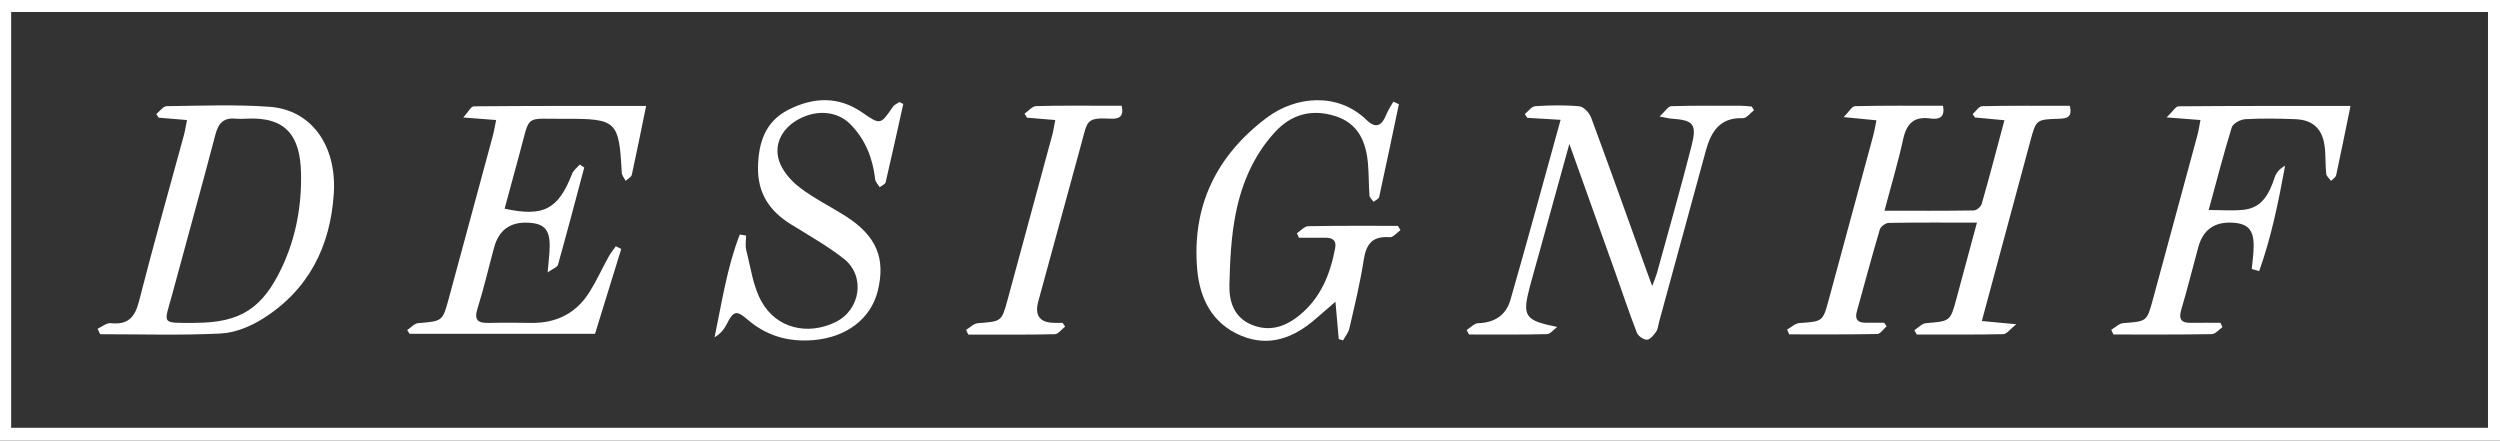
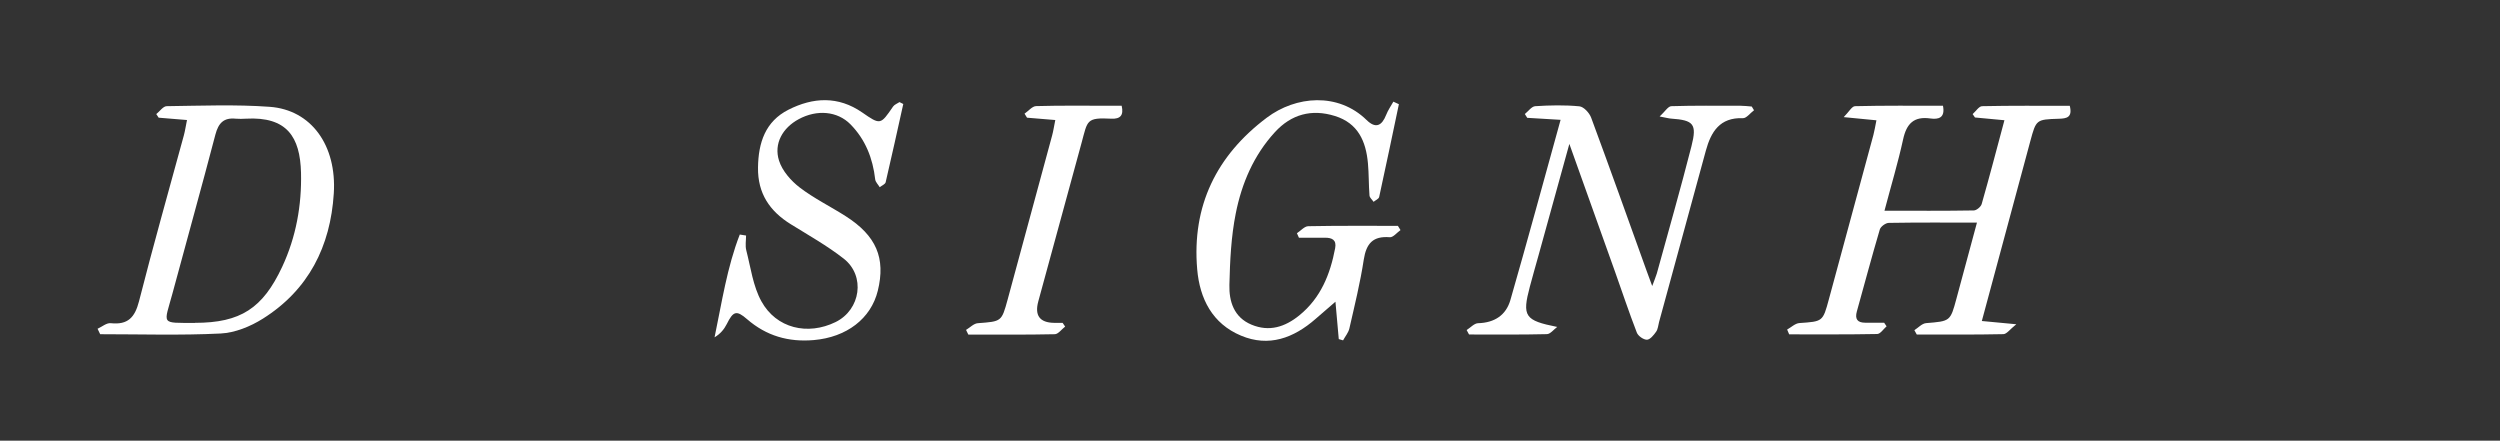
<svg xmlns="http://www.w3.org/2000/svg" viewBox="0 0 353.89 62.38" id="Layer_1">
  <rect x="0" y="0" width="353.89" height="62.38" fill="#333333" stroke="none" />
  <defs>
    <style>
      .cls-1 {
        fill: #fff;
      }
    </style>
  </defs>
-   <path d="M353.89,62.38H0V0h353.89v62.38ZM1.58,60.56h350.61V1.7H1.58v58.86Z" class="cls-1" />
  <path d="M292.99,14.98c.41,1.65-.44,1.8-1.56,1.83-3.2.1-3.2.12-4.03,3.18-2.25,8.35-4.5,16.7-6.86,25.45,1.47.14,2.78.26,4.88.46-.89.7-1.35,1.39-1.83,1.4-4.09.09-8.18.05-12.26.05-.11-.2-.23-.41-.34-.61.55-.35,1.08-.95,1.66-1,3.42-.28,3.43-.24,4.3-3.48.95-3.53,1.9-7.05,2.9-10.75-4.3,0-8.39-.03-12.48.04-.44,0-1.15.52-1.27.93-1.14,3.85-2.17,7.73-3.25,11.6-.3,1.07.07,1.6,1.18,1.6.89,0,1.79,0,2.68,0,.12.17.23.34.35.51-.44.38-.88,1.08-1.33,1.09-4.15.08-8.31.05-12.46.05-.1-.23-.2-.46-.29-.68.58-.32,1.14-.88,1.74-.92,3.3-.23,3.31-.18,4.17-3.37,2.11-7.75,4.21-15.5,6.3-23.25.16-.59.25-1.2.43-2.08-1.38-.13-2.64-.25-4.63-.45.74-.75,1.16-1.54,1.6-1.55,4.15-.1,8.3-.06,12.45-.06.34,1.73-.64,1.96-1.79,1.8-2.33-.33-3.37.74-3.85,2.95-.72,3.3-1.7,6.54-2.64,10.11,4.37,0,8.5.03,12.64-.04.39,0,1.01-.52,1.12-.91,1.1-3.85,2.11-7.72,3.22-11.86-1.52-.14-2.85-.27-4.17-.39-.11-.16-.22-.32-.33-.48.45-.39.89-1.11,1.34-1.12,4.14-.09,8.29-.05,12.41-.05Z" class="cls-1" />
  <path d="M13.81,46.54c.62-.28,1.28-.86,1.87-.79,2.42.26,3.41-.81,4-3.11,2-7.85,4.21-15.65,6.34-23.46.18-.65.27-1.33.45-2.19-1.44-.12-2.73-.22-4.01-.33-.11-.17-.23-.34-.34-.51.49-.39.98-1.12,1.48-1.12,4.86-.06,9.74-.26,14.57.09,5.89.42,9.51,5.46,9.08,12.26-.47,7.5-3.57,13.66-10.04,17.73-1.76,1.11-3.95,2-5.98,2.1-5.67.28-11.37.1-17.05.1-.12-.26-.24-.51-.37-.77ZM27.59,45.7c6.46,0,9.6-2.05,12.35-7.92,1.98-4.24,2.78-8.75,2.67-13.34-.13-5.04-1.97-7.96-7.79-7.64-.48.03-.98.04-1.46,0-1.69-.17-2.44.62-2.87,2.25-1.96,7.5-4.06,14.97-6.07,22.46-1.21,4.5-1.79,4.19,3.18,4.2Z" class="cls-1" />
  <path d="M220.89,16.96c-1.84-.11-3.27-.19-4.7-.28-.11-.18-.22-.36-.34-.54.49-.39.96-1.08,1.48-1.11,2.07-.13,4.17-.18,6.24.02.62.06,1.42.93,1.67,1.61,2.67,7.21,5.25,14.45,7.85,21.68.21.58.43,1.16.79,2.15.3-.82.51-1.29.65-1.77,1.65-6.01,3.37-12,4.91-18.04.8-3.14.29-3.67-2.88-3.89-.33-.02-.66-.12-1.63-.3.76-.7,1.19-1.44,1.65-1.46,3.26-.1,6.52-.06,9.79-.06.54,0,1.07.07,1.6.11.11.18.21.35.32.53-.53.39-1.07,1.14-1.57,1.12-3.28-.13-4.52,1.94-5.25,4.6-2.22,8.08-4.42,16.16-6.62,24.25-.13.47-.15,1.01-.42,1.38-.33.47-.85,1.12-1.3,1.13-.49,0-1.25-.53-1.43-1.01-1.1-2.84-2.06-5.73-3.08-8.6-2.09-5.86-4.18-11.72-6.47-18.11-1.56,5.62-2.96,10.71-4.37,15.8-.41,1.47-.83,2.93-1.22,4.4-1.12,4.22-.73,4.79,3.87,5.71-.49.36-.97,1.01-1.46,1.02-3.67.09-7.34.05-11.02.05-.11-.21-.22-.42-.34-.63.54-.34,1.08-.96,1.63-.97,2.32-.06,3.94-1.14,4.56-3.27,2.41-8.37,4.69-16.78,7.11-25.52Z" class="cls-1" />
-   <path d="M87.94,35.24c-1.23,3.98-2.46,7.96-3.71,12.01h-26.26c-.11-.18-.22-.35-.33-.53.52-.34,1.01-.94,1.56-.98,3.43-.28,3.44-.24,4.32-3.46,2.08-7.68,4.17-15.37,6.24-23.05.18-.66.28-1.33.47-2.24-1.42-.11-2.7-.21-4.66-.36.71-.77,1.1-1.58,1.5-1.58,8.03-.07,16.07-.06,24.39-.06-.7,3.42-1.33,6.59-2.02,9.74-.07.34-.57.58-.88.87-.19-.39-.53-.77-.55-1.16-.38-7.32-.71-7.66-8.08-7.62-5.82.03-4.81-.78-6.39,4.94-.71,2.59-1.41,5.18-2.11,7.78,5.54,1.2,7.59.09,9.56-4.95.19-.5.71-.87,1.08-1.3l.63.42c-1.22,4.59-2.43,9.18-3.71,13.75-.1.37-.75.58-1.47,1.1.13-1.62.29-2.7.29-3.79,0-2.32-.83-3.15-3.08-3.25q-3.79-.17-4.79,3.52c-.78,2.87-1.45,5.78-2.34,8.61-.55,1.73.1,2.1,1.64,2.06,2.01-.05,4.03-.03,6.04,0,3.55.03,6.33-1.41,8.2-4.42.98-1.58,1.76-3.3,2.66-4.93.29-.53.68-1,1.03-1.5.27.13.54.26.82.4Z" class="cls-1" />
  <path d="M183.58,33.02c.54-.35,1.07-.99,1.61-1,4.23-.08,8.46-.05,12.69-.05.12.2.25.4.37.6-.51.36-1.04,1.05-1.52,1.01-2.38-.19-3.32.88-3.68,3.16-.5,3.28-1.3,6.52-2.04,9.76-.14.6-.59,1.12-.89,1.68-.2-.06-.41-.12-.61-.18-.14-1.59-.28-3.18-.47-5.29-1.2,1.04-2.01,1.73-2.82,2.44-3.09,2.7-6.61,4.02-10.55,2.36-4.04-1.69-5.84-5.2-6.2-9.39-.77-8.98,2.73-16.11,9.85-21.46,4.12-3.1,10.1-3.61,14.13.33,1.29,1.26,2.16.82,2.77-.73.26-.66.67-1.25,1.02-1.87.26.12.52.24.78.36-.92,4.38-1.83,8.76-2.79,13.13-.06.28-.52.46-.79.69-.2-.3-.55-.58-.58-.89-.12-1.52-.08-3.05-.22-4.57-.28-3.1-1.39-5.67-4.67-6.69-3.31-1.03-6.19-.24-8.51,2.3-2.99,3.26-4.69,7.25-5.53,11.49-.66,3.3-.82,6.73-.9,10.11-.06,2.34.63,4.6,3.13,5.64,2.52,1.05,4.75.32,6.77-1.32,3.03-2.46,4.37-5.81,5.07-9.51.22-1.16-.43-1.48-1.42-1.48-1.24,0-2.48,0-3.71,0-.09-.21-.19-.42-.28-.63Z" class="cls-1" />
-   <path d="M312.6,29.73c1.82,0,3.41.13,4.97-.03,2.72-.28,3.68-2.36,4.44-4.63.22-.65.72-1.22,1.46-1.61-.94,5.13-1.96,10.13-3.67,14.92-.35-.1-.7-.2-1.05-.3.1-1.14.29-2.29.27-3.43-.03-2.18-.89-3.02-3.02-3.13q-3.82-.2-4.82,3.47c-.8,2.94-1.53,5.9-2.4,8.81-.43,1.43.02,1.94,1.43,1.9,1.37-.03,2.74,0,4.11,0,.09.2.18.41.28.61-.5.35-1,.98-1.51.99-4.64.08-9.28.05-13.92.05-.1-.22-.21-.44-.31-.66.56-.33,1.11-.9,1.69-.95,3.34-.25,3.35-.2,4.2-3.33,2.11-7.75,4.21-15.49,6.3-23.24.18-.65.27-1.32.44-2.18-1.46-.11-2.74-.21-4.79-.37.85-.81,1.27-1.57,1.7-1.57,8.02-.07,16.05-.05,24.33-.05-.71,3.47-1.35,6.64-2.03,9.8-.07.31-.47.54-.72.81-.24-.34-.66-.66-.69-1.02-.14-1.31-.05-2.64-.23-3.94-.33-2.45-1.68-3.68-4.16-3.78-2.36-.09-4.72-.13-7.07,0-.68.04-1.74.61-1.91,1.16-1.18,3.82-2.17,7.69-3.27,11.71Z" class="cls-1" />
  <path d="M127.86,14.74c-.82,3.69-1.63,7.38-2.49,11.06-.07.28-.55.47-.84.7-.22-.37-.59-.72-.64-1.1-.34-2.99-1.38-5.65-3.51-7.81-1.84-1.86-4.73-2.12-7.32-.72-2.26,1.22-3.56,3.45-2.78,5.88.46,1.44,1.68,2.83,2.91,3.78,2.02,1.55,4.36,2.69,6.52,4.07,4.34,2.77,5.68,5.93,4.55,10.55-.97,3.96-4.42,6.59-9.07,6.99-3.57.31-6.71-.59-9.44-2.96-1.51-1.31-1.96-1.14-2.88.71-.37.74-.93,1.39-1.72,1.86,1.04-4.98,1.77-9.92,3.57-14.55.3.05.59.09.89.14,0,.7-.14,1.44.03,2.09.63,2.44.95,5.07,2.14,7.22,2.11,3.84,6.56,4.87,10.5,2.94,3.55-1.74,4.27-6.54,1.15-8.98-2.34-1.83-4.96-3.3-7.49-4.87-3-1.86-4.69-4.37-4.64-8.03.05-3.51,1.03-6.52,4.31-8.18,3.48-1.76,7.03-1.97,10.44.39,2.58,1.79,2.59,1.76,4.37-.84.19-.28.6-.42.91-.63l.55.28Z" class="cls-1" />
  <path d="M149.38,16.99c-1.44-.12-2.72-.23-4-.33-.12-.19-.23-.38-.35-.57.55-.37,1.09-1.06,1.64-1.07,3.53-.1,7.07-.05,10.61-.05.48,0,.96,0,1.5,0,.32,1.38-.22,1.89-1.46,1.83-3.58-.18-3.35.24-4.22,3.43-2.03,7.48-4.08,14.95-6.12,22.42q-.82,3,2.22,3.05c.41,0,.82,0,1.22,0,.12.18.24.35.36.53-.49.37-.97,1.06-1.46,1.08-4.08.09-8.17.05-12.25.05-.11-.22-.21-.44-.32-.66.56-.33,1.09-.91,1.67-.95,3.35-.25,3.36-.21,4.21-3.32,2.11-7.74,4.21-15.49,6.3-23.23.18-.65.27-1.33.45-2.19Z" class="cls-1" />
</svg>